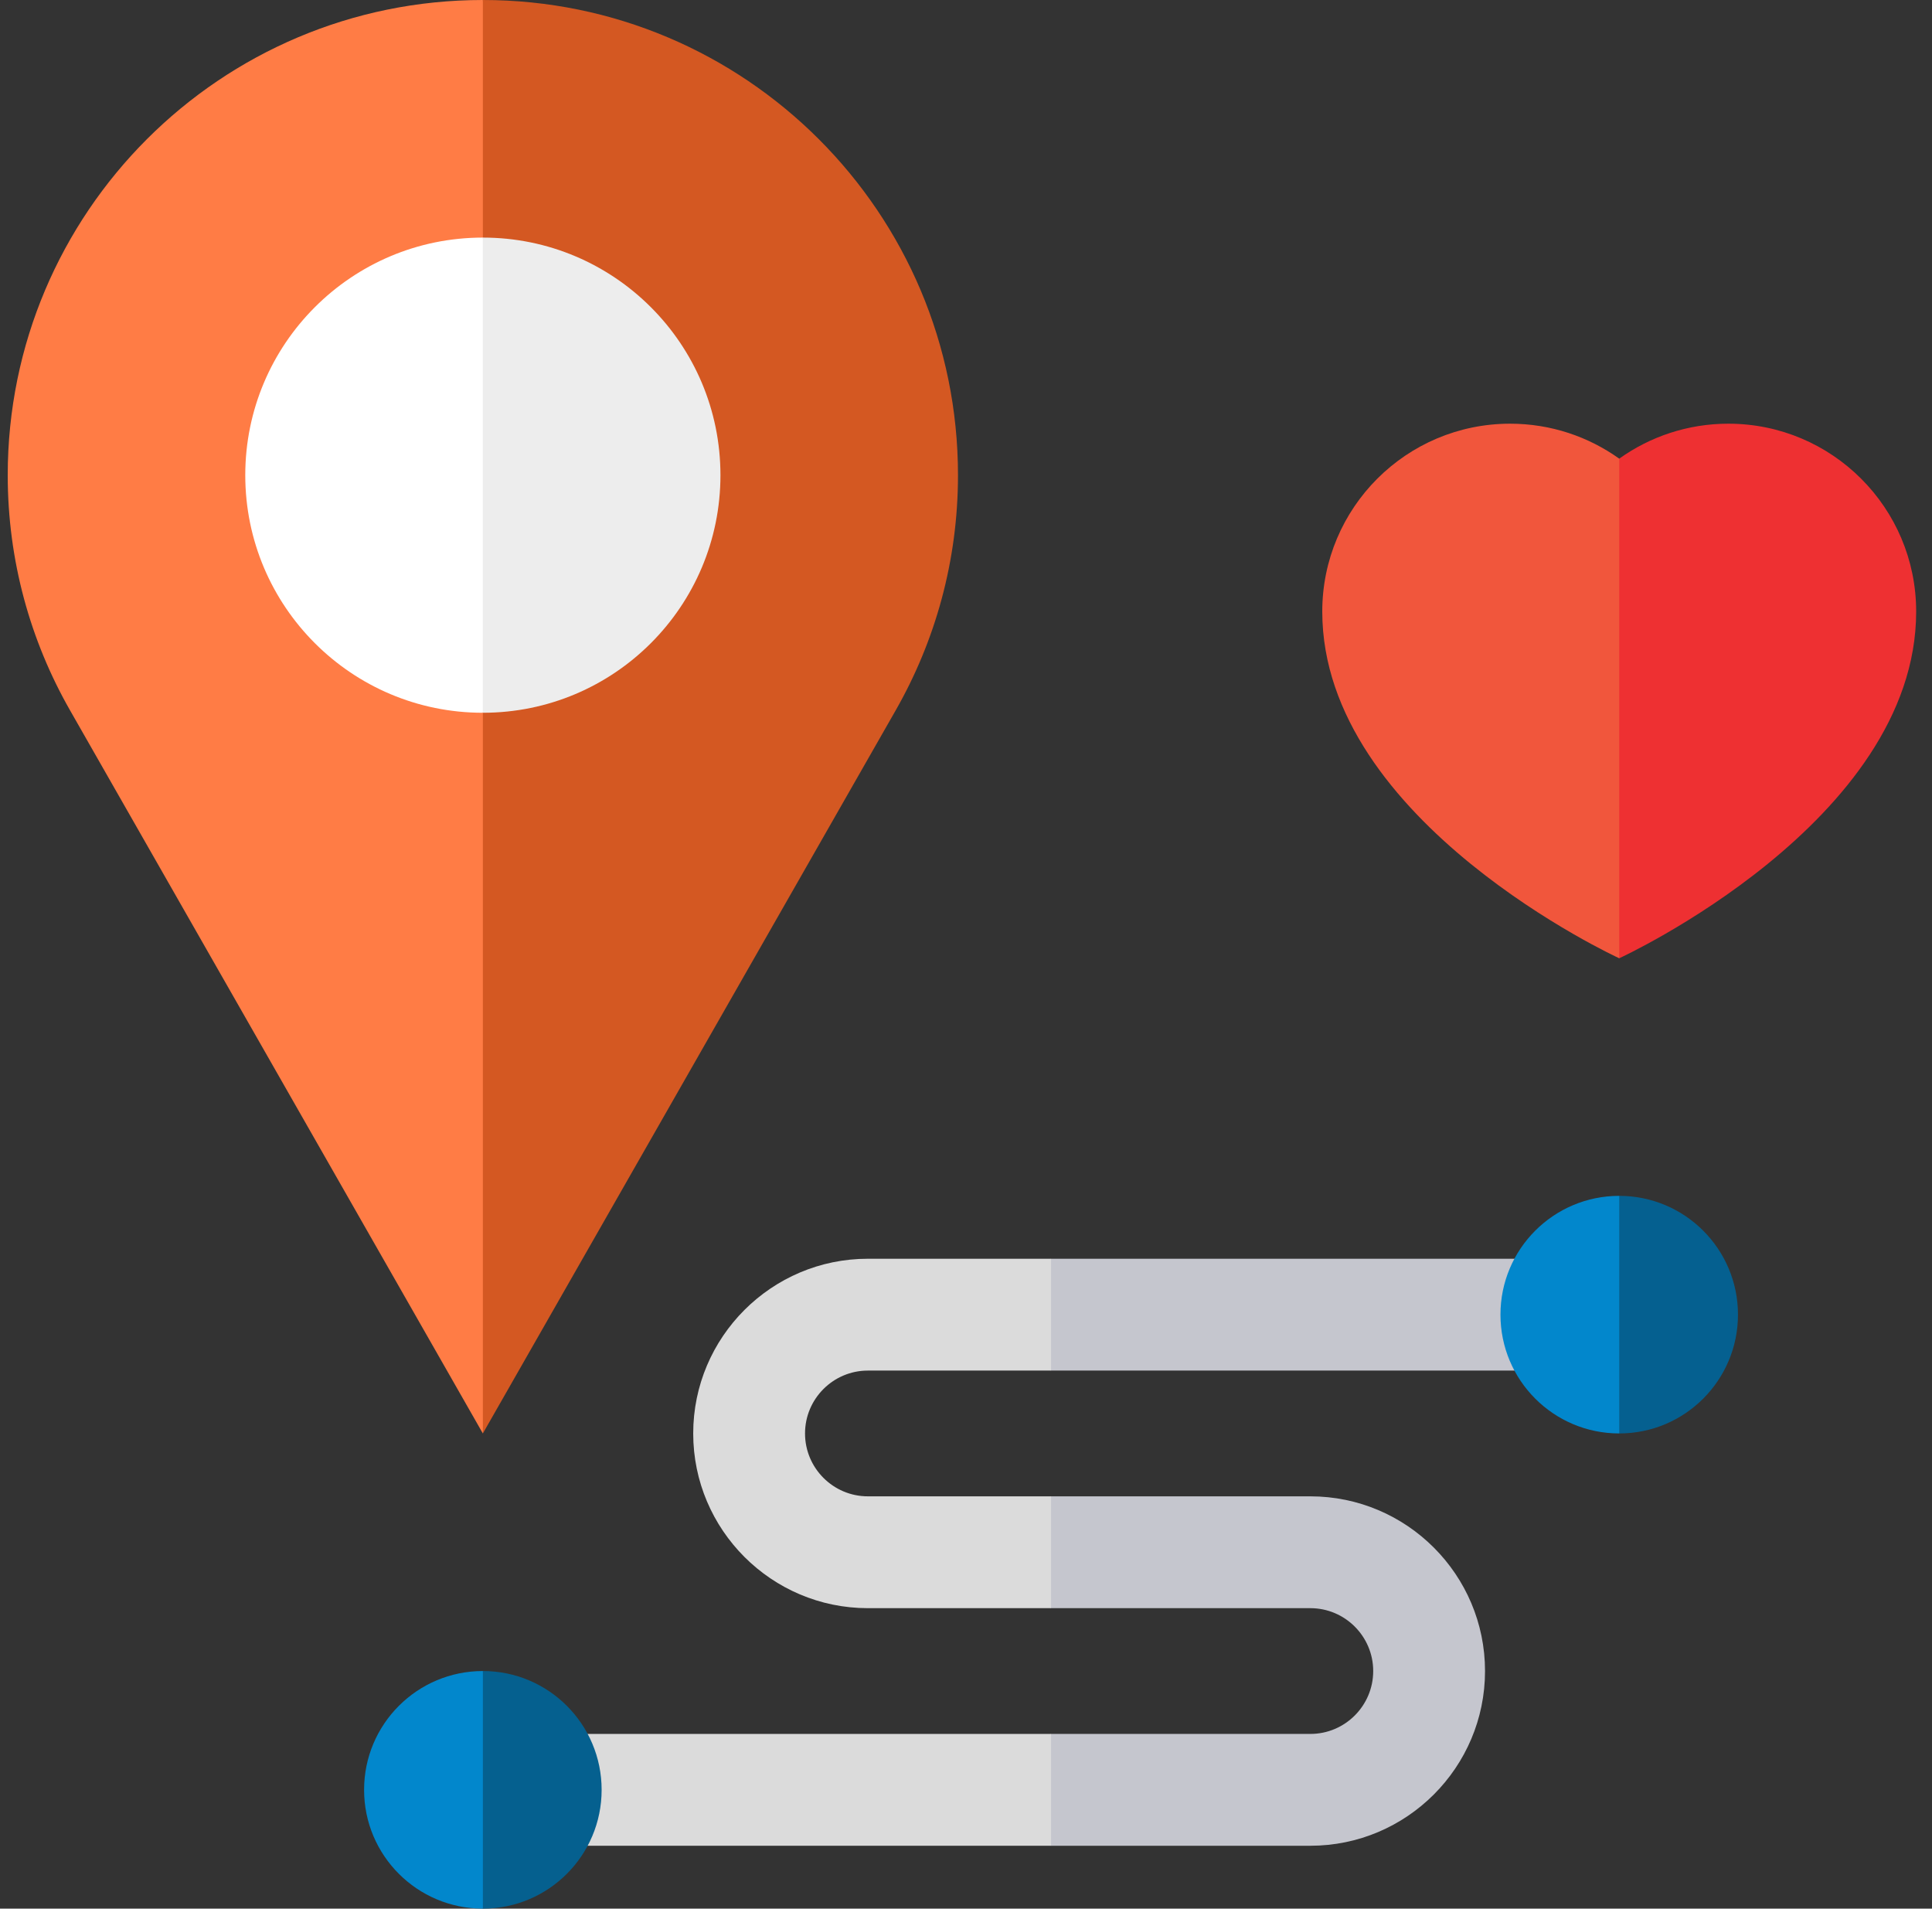
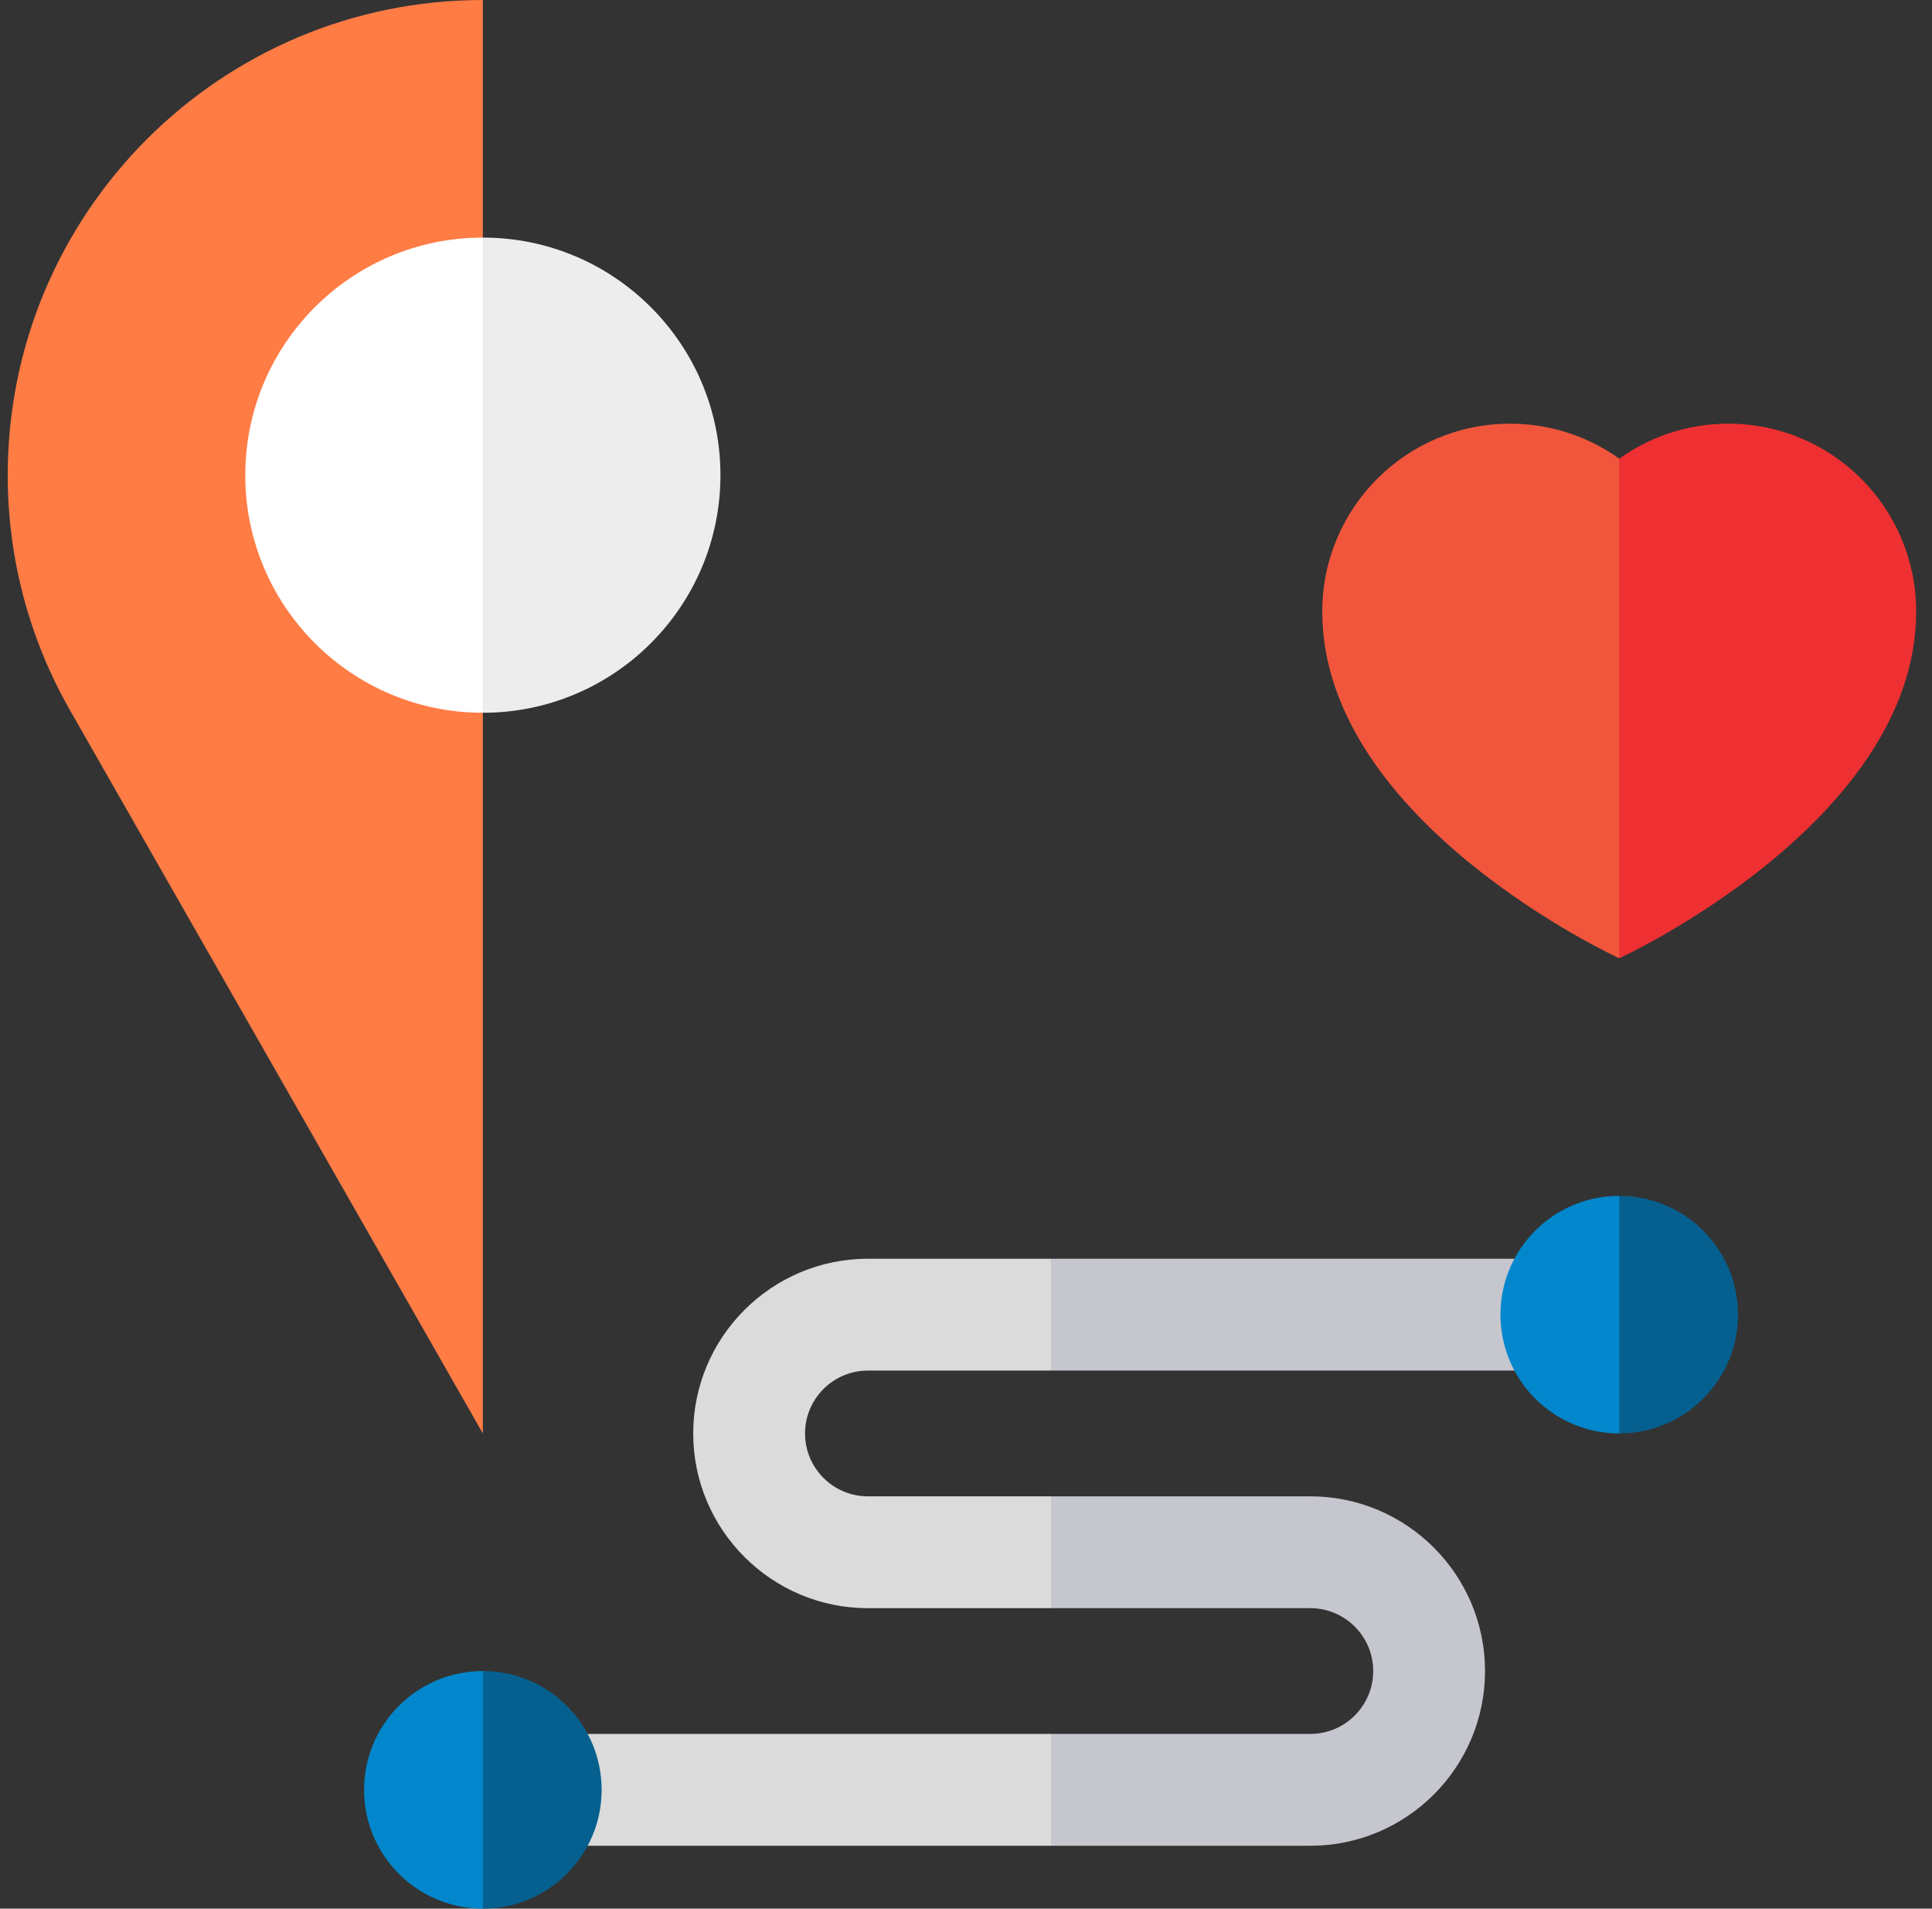
<svg xmlns="http://www.w3.org/2000/svg" width="82" height="81" viewBox="0 0 82 81" fill="none">
  <rect x="0" y="0" width="82" height="81" fill="#333333" stroke="none" />
  <g clip-path="url(#clip0_696_18493)">
    <path d="M73.356 17.981C71.629 17.981 70.03 18.532 68.725 19.465L61.605 25.953L68.725 40.668C68.725 40.668 81.328 34.892 81.328 25.953C81.328 21.55 77.759 17.981 73.356 17.981Z" fill="#EE3032" />
    <path d="M64.093 17.981C59.69 17.981 56.121 21.55 56.121 25.953C56.121 34.892 68.724 40.668 68.725 40.668V19.465C67.419 18.531 65.82 17.981 64.093 17.981Z" fill="#F1563C" />
    <path d="M68.427 58.166V53.42H44.607L42.234 55.793L44.607 58.166H68.427Z" fill="#C5C6CE" />
    <path d="M55.615 68.249C57.086 68.249 58.283 69.446 58.283 70.917C58.283 72.389 57.086 73.586 55.615 73.586H44.607L42.234 75.959L44.607 78.332H55.615C59.703 78.332 63.029 75.006 63.029 70.917C63.029 66.829 59.703 63.503 55.615 63.503H44.607L42.234 65.876L44.607 68.249H55.615Z" fill="#C5C6CE" />
    <path d="M20.789 73.586H44.609V78.332H20.789V73.586Z" fill="#DBDBDB" />
    <path d="M34.168 60.834C34.168 59.363 35.365 58.166 36.836 58.166H44.609V53.42H36.836C32.748 53.42 29.422 56.746 29.422 60.834C29.422 64.923 32.748 68.249 36.836 68.249H44.609V63.503H36.836C35.365 63.503 34.168 62.306 34.168 60.834Z" fill="#DBDBDB" />
-     <path d="M38.016 30.146C39.696 27.203 40.66 23.798 40.66 20.166C40.66 9.029 31.631 0 20.494 0L13.375 20.166L20.494 60.834C20.494 60.834 38.017 30.146 38.016 30.146Z" fill="#D45822" />
    <path d="M20.494 0C9.357 0 0.328 9.029 0.328 20.166C0.328 23.798 1.292 27.203 2.973 30.146C2.971 30.146 20.494 60.834 20.494 60.834C20.494 60.834 20.494 0 20.494 0Z" fill="#FF7C45" />
    <path d="M20.494 81C23.278 81 25.535 78.743 25.535 75.959C25.535 73.174 23.278 70.917 20.494 70.917L17.973 75.959L20.494 81Z" fill="#05608F" />
    <path d="M20.495 70.917C17.71 70.917 15.453 73.174 15.453 75.959C15.453 78.743 17.71 81 20.495 81V70.917Z" fill="#0287CC" />
    <path d="M20.495 30.249C26.063 30.249 30.578 25.735 30.578 20.166C30.578 14.598 26.063 10.083 20.495 10.083L15.453 20.166L20.495 30.249Z" fill="#EDEDED" />
    <path d="M20.493 10.083C14.925 10.083 10.41 14.597 10.41 20.166C10.41 25.735 14.925 30.249 20.493 30.249V10.083Z" fill="white" />
    <path d="M68.724 60.834C71.508 60.834 73.765 58.577 73.765 55.792C73.765 53.008 71.508 50.751 68.724 50.751L66.203 55.792L68.724 60.834Z" fill="#056090" />
    <path d="M68.725 50.751C65.941 50.751 63.684 53.008 63.684 55.792C63.684 58.577 65.941 60.834 68.725 60.834V50.751Z" fill="#0287CC" />
  </g>
  <defs>
    <clipPath id="clip0_696_18493">
      <rect width="81" height="81" fill="white" transform="translate(0.328)" />
    </clipPath>
  </defs>
</svg>